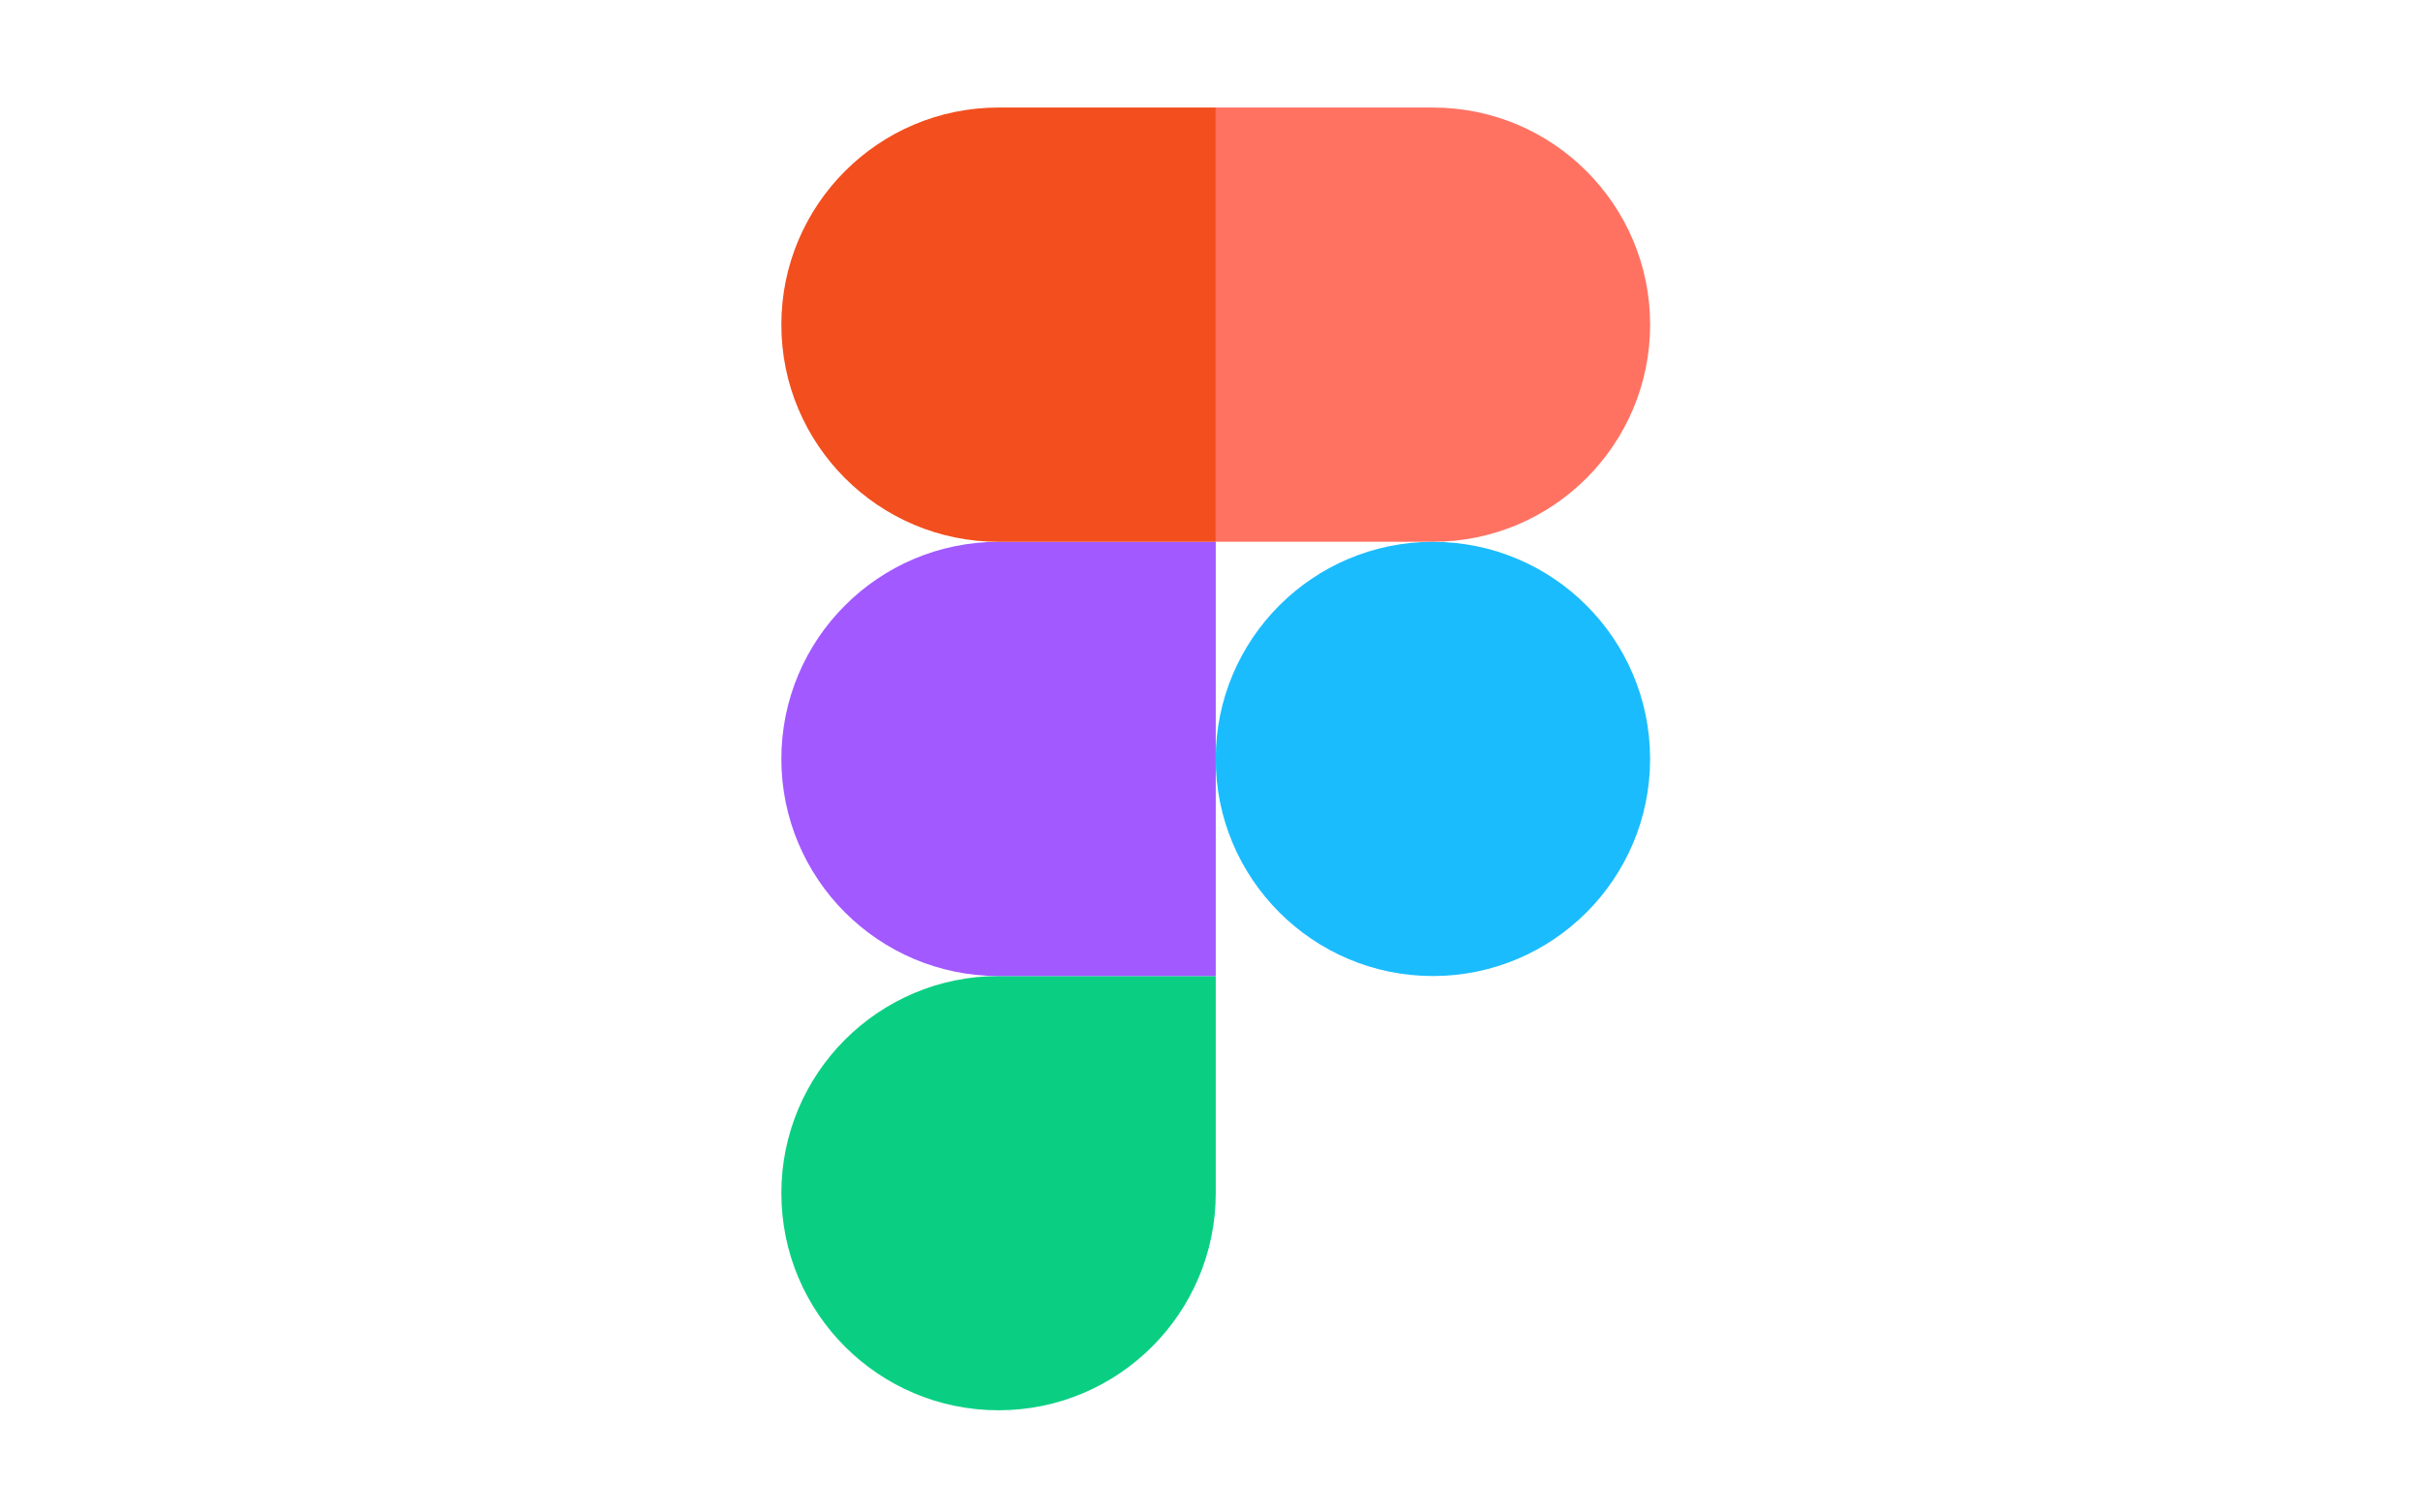
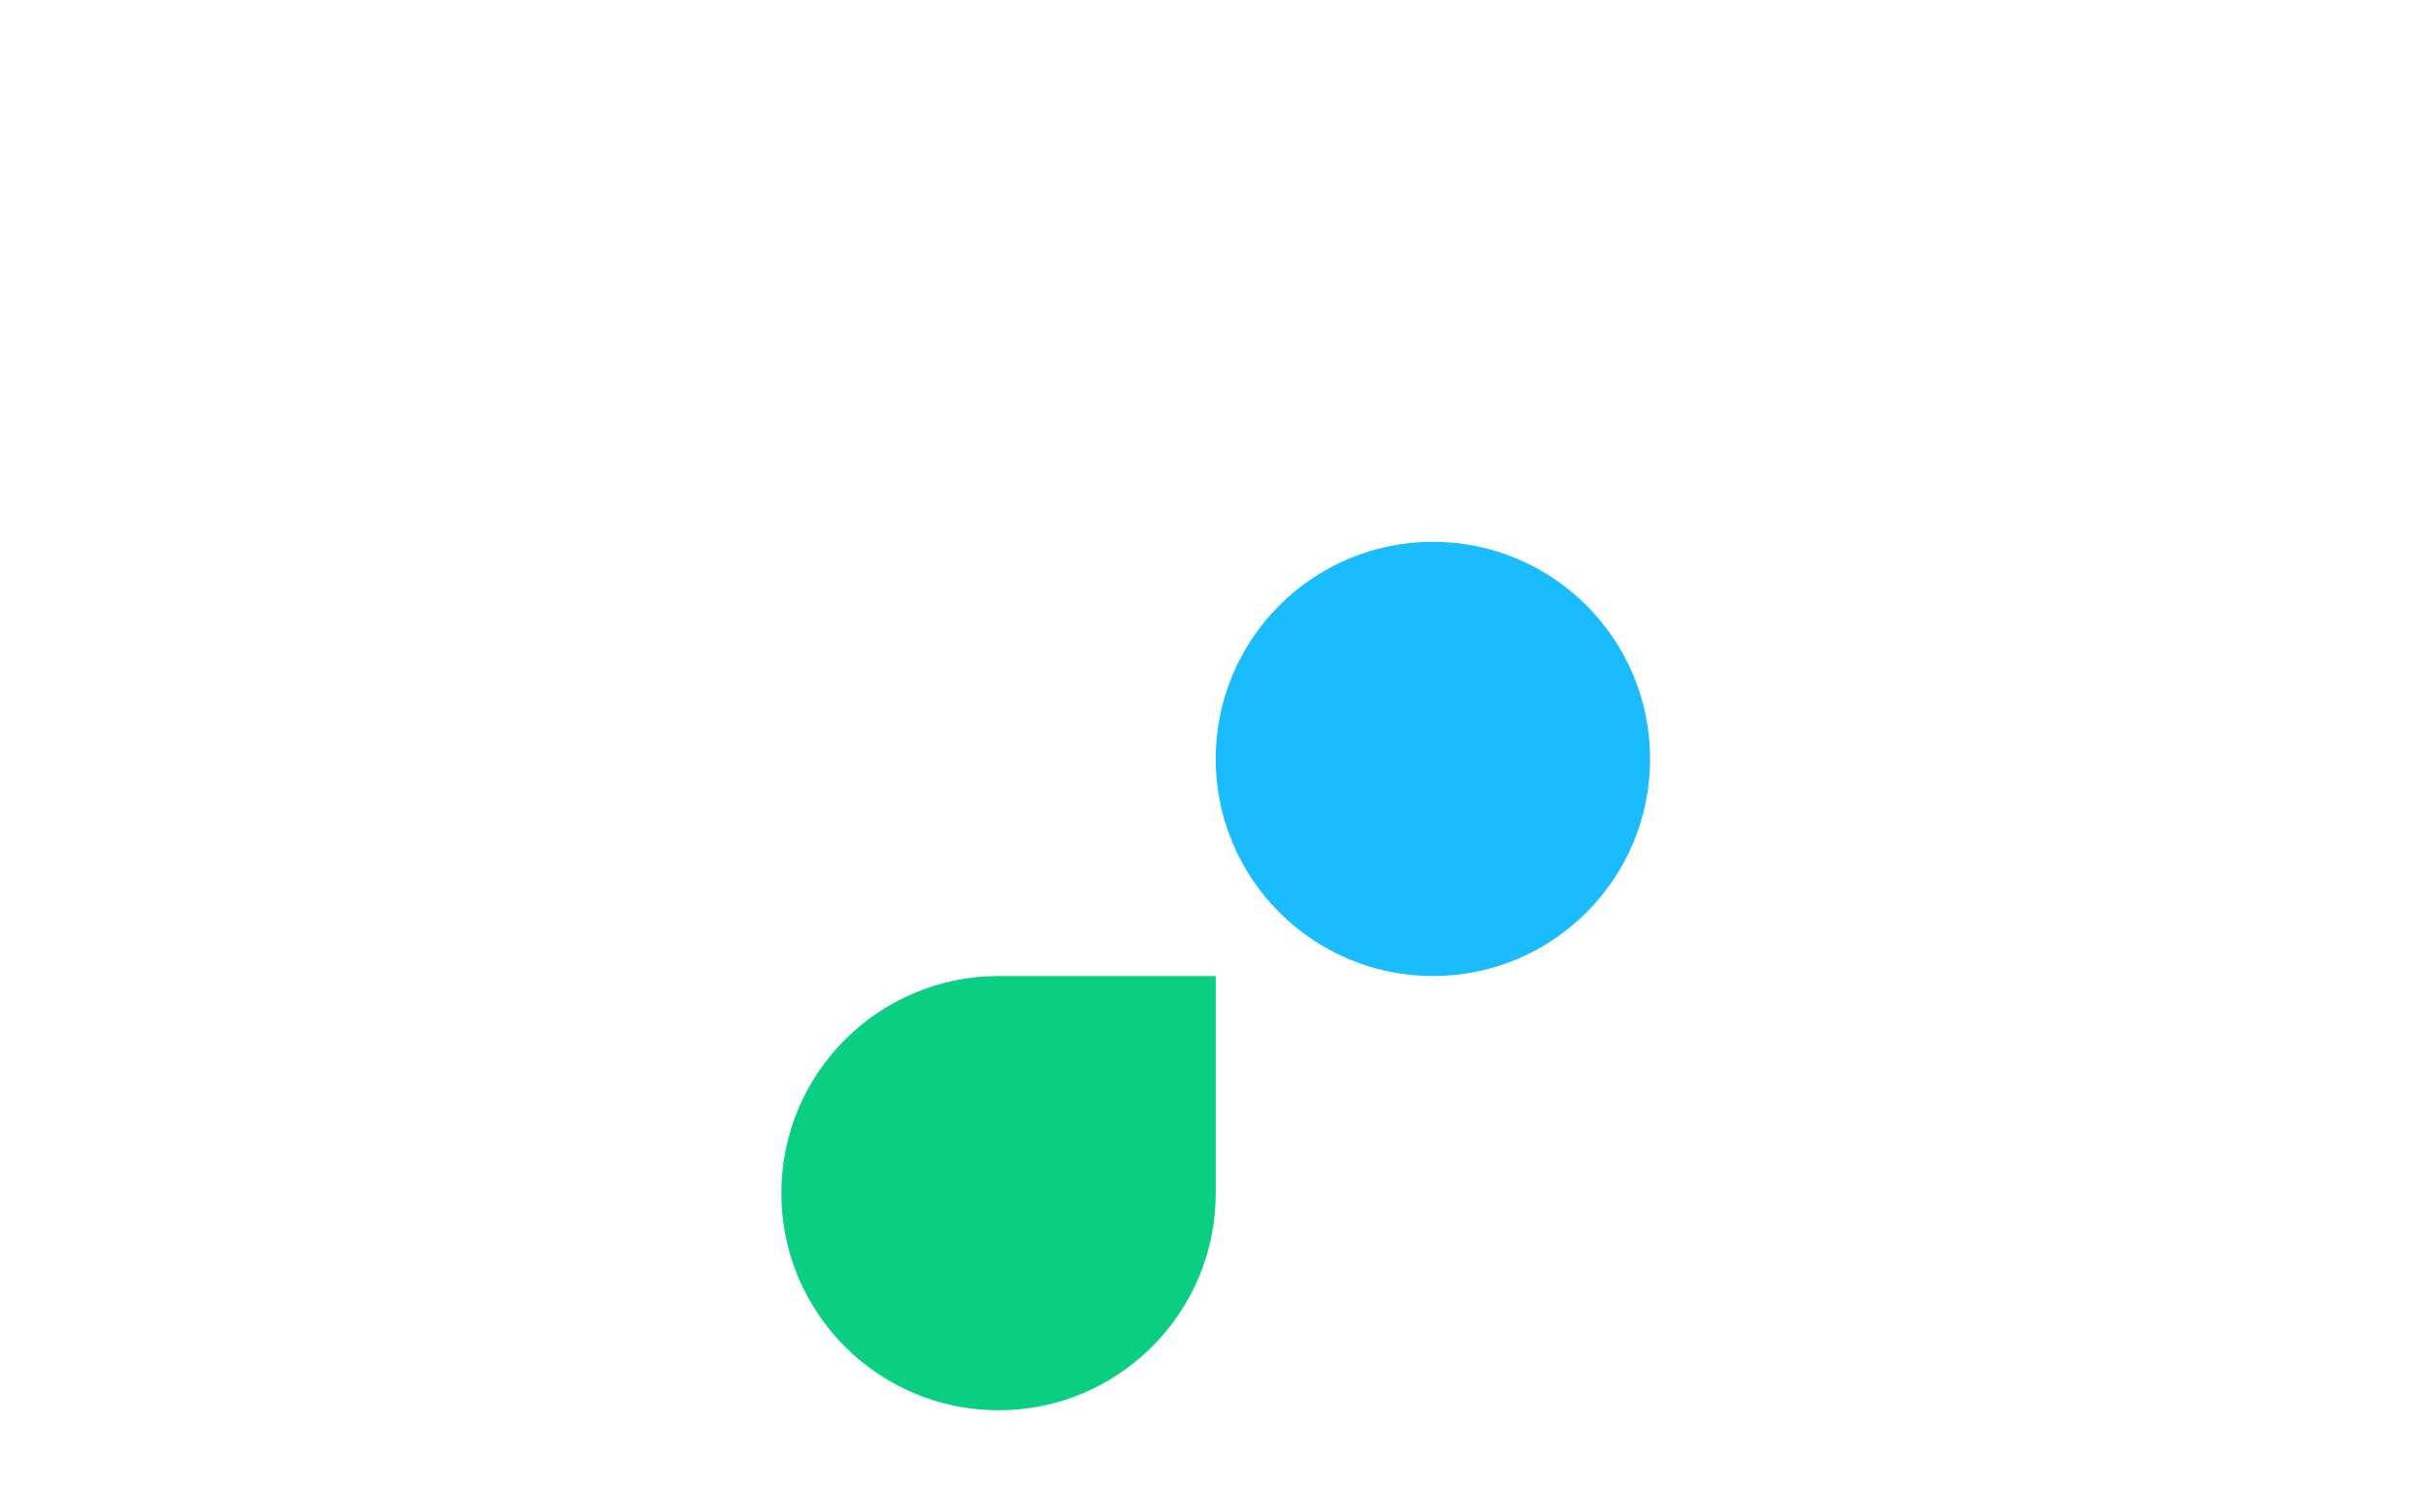
<svg xmlns="http://www.w3.org/2000/svg" width="64" height="40" fill="none">
  <g clip-path="url(#a)">
    <path d="M26.408 37.297c3.17 0 5.744-2.573 5.744-5.742v-5.742h-5.744c-3.171 0-5.744 2.573-5.744 5.742 0 3.17 2.573 5.742 5.744 5.742Z" fill="#0ACF83" />
-     <path d="M20.664 20.071c0-3.17 2.573-5.742 5.744-5.742h5.744V25.813h-5.744c-3.171 0-5.744-2.573-5.744-5.742Z" fill="#A259FF" />
-     <path d="M20.664 8.586c0-3.17 2.573-5.742 5.744-5.742h5.744V14.329h-5.744c-3.171 0-5.744-2.573-5.744-5.742Z" fill="#F24E1E" />
-     <path d="M32.152 2.844h5.744c3.171 0 5.744 2.573 5.744 5.742 0 3.17-2.573 5.742-5.744 5.742h-5.744V2.844Z" fill="#FF7262" />
    <path d="M43.639 20.071c0 3.17-2.573 5.742-5.744 5.742-3.17 0-5.744-2.573-5.744-5.742 0-3.17 2.573-5.742 5.744-5.742 3.171 0 5.744 2.573 5.744 5.742Z" fill="#1ABCFE" />
  </g>
  <defs>
    <clipPath id="a">
      <path fill="#fff" transform="translate(20.676 2.844)" d="M0 0h22.974v34.462H0z" />
    </clipPath>
  </defs>
</svg>